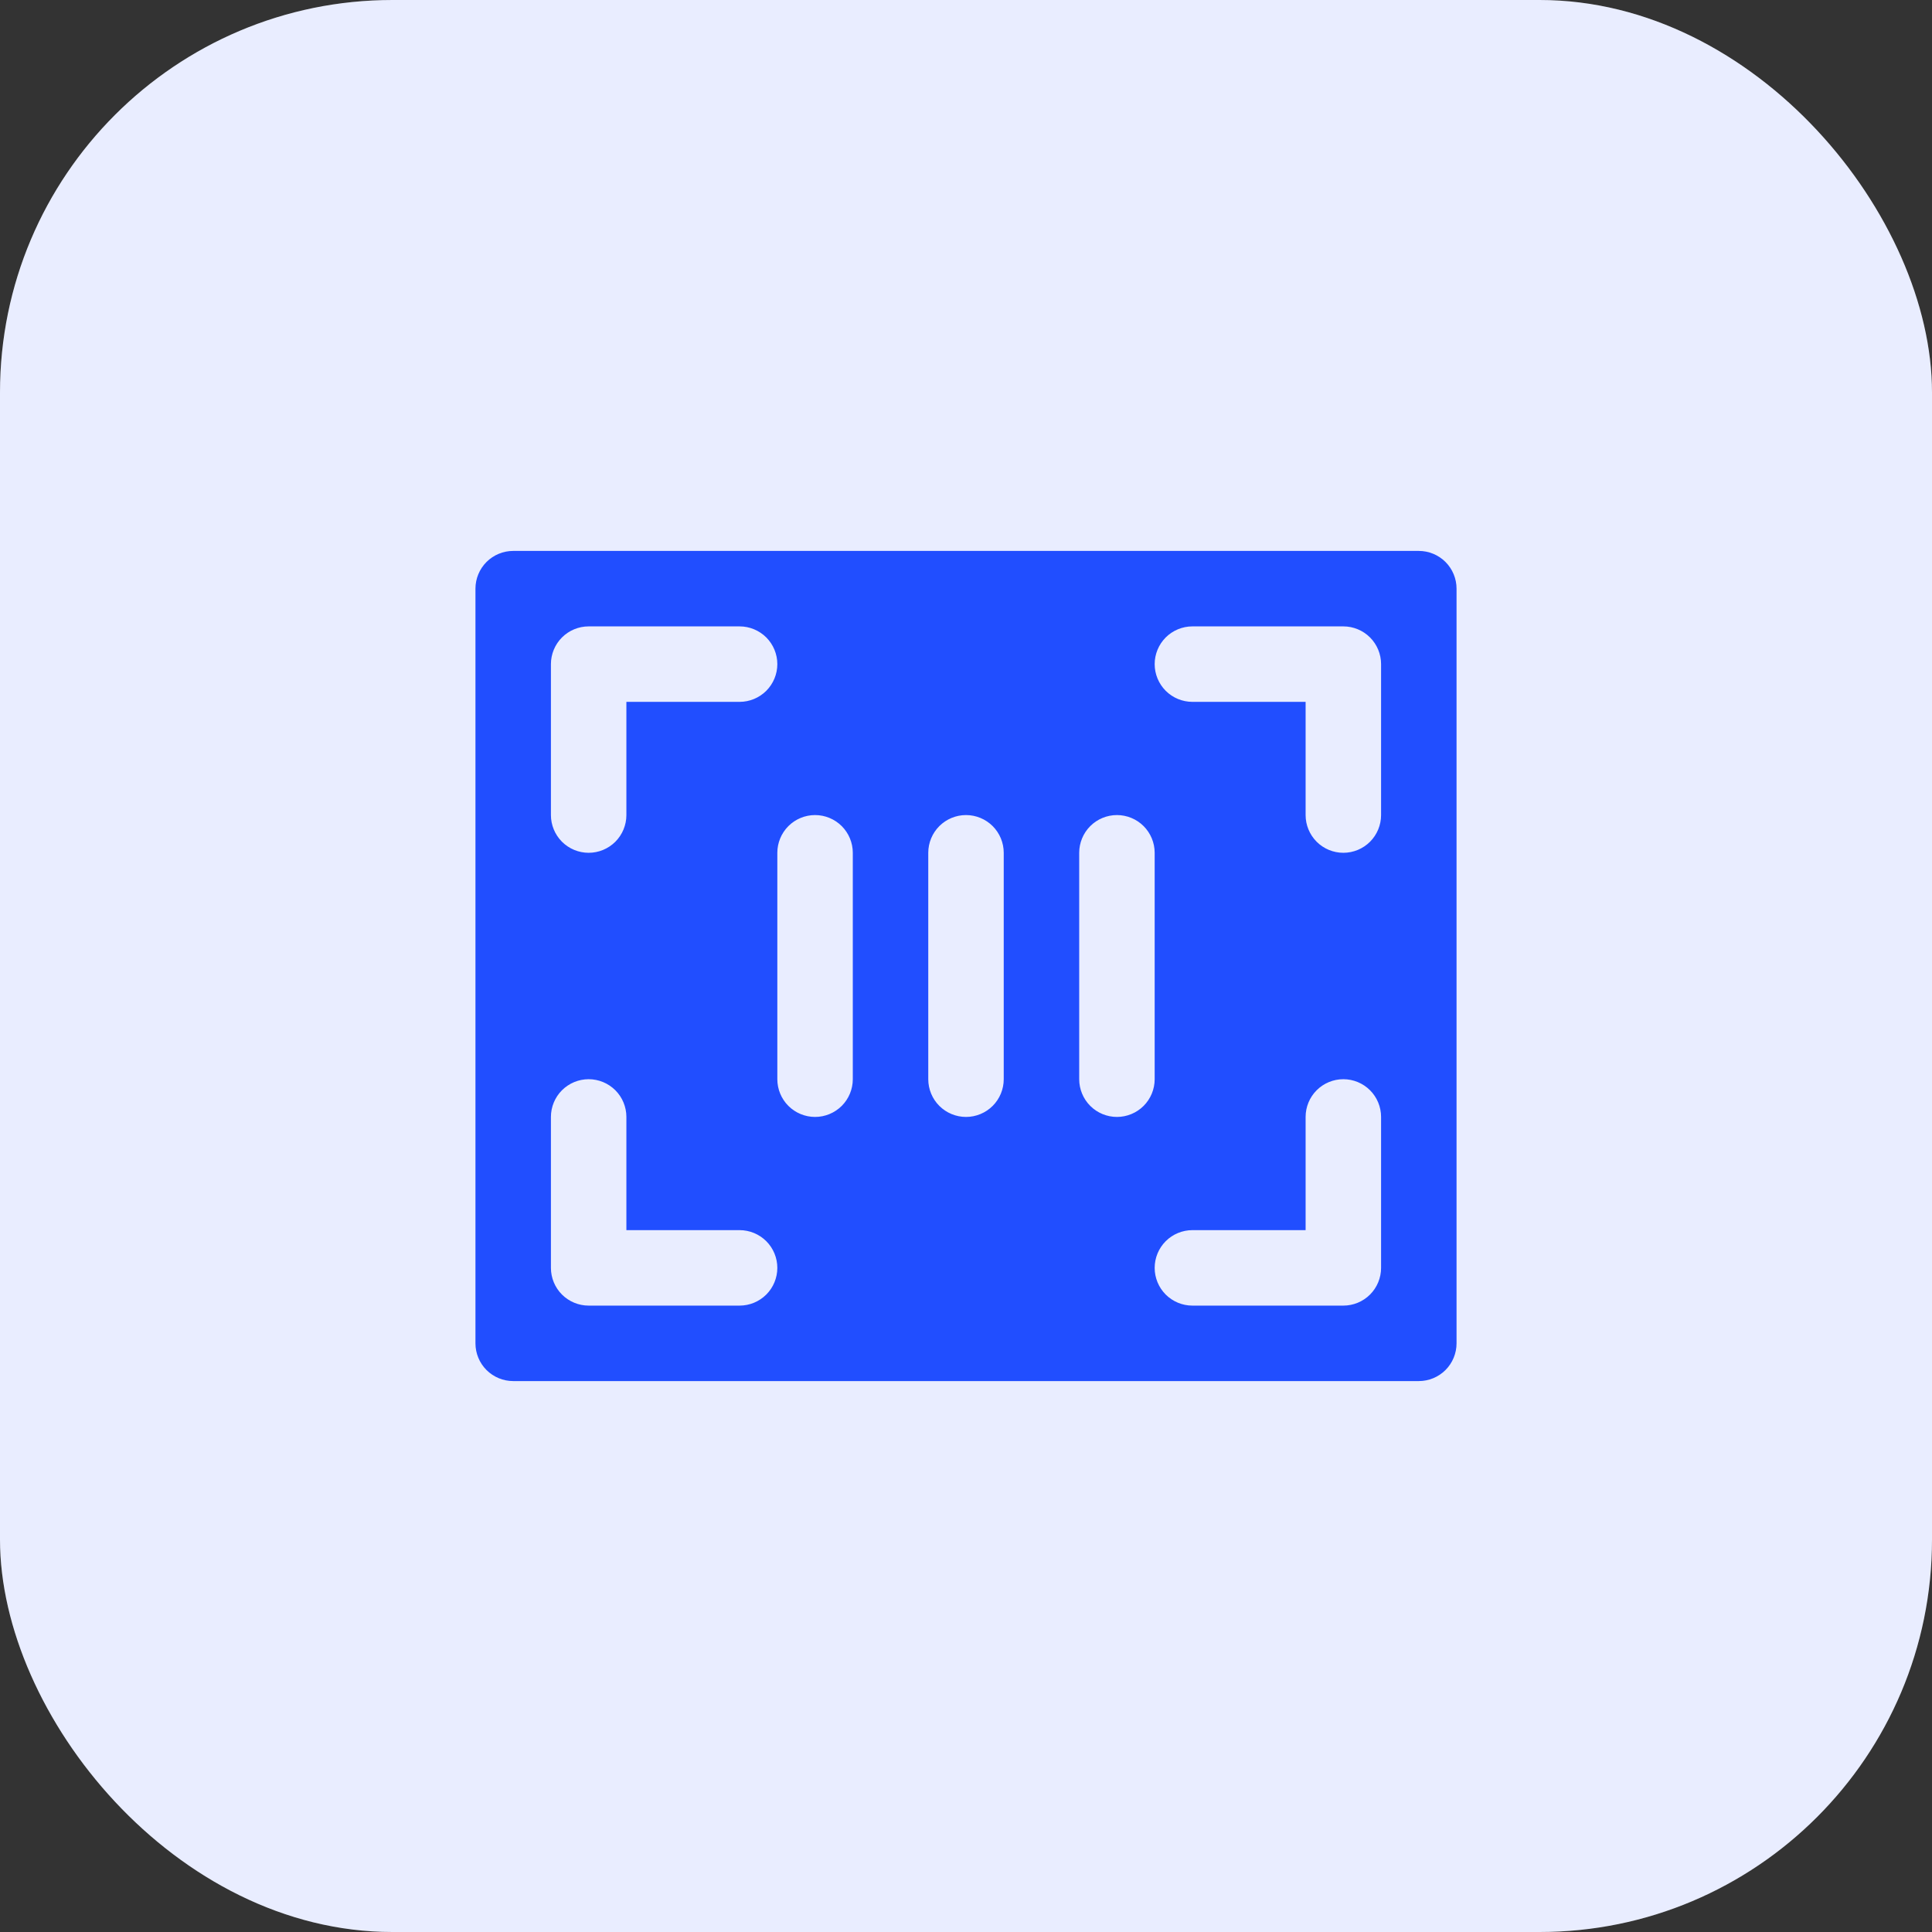
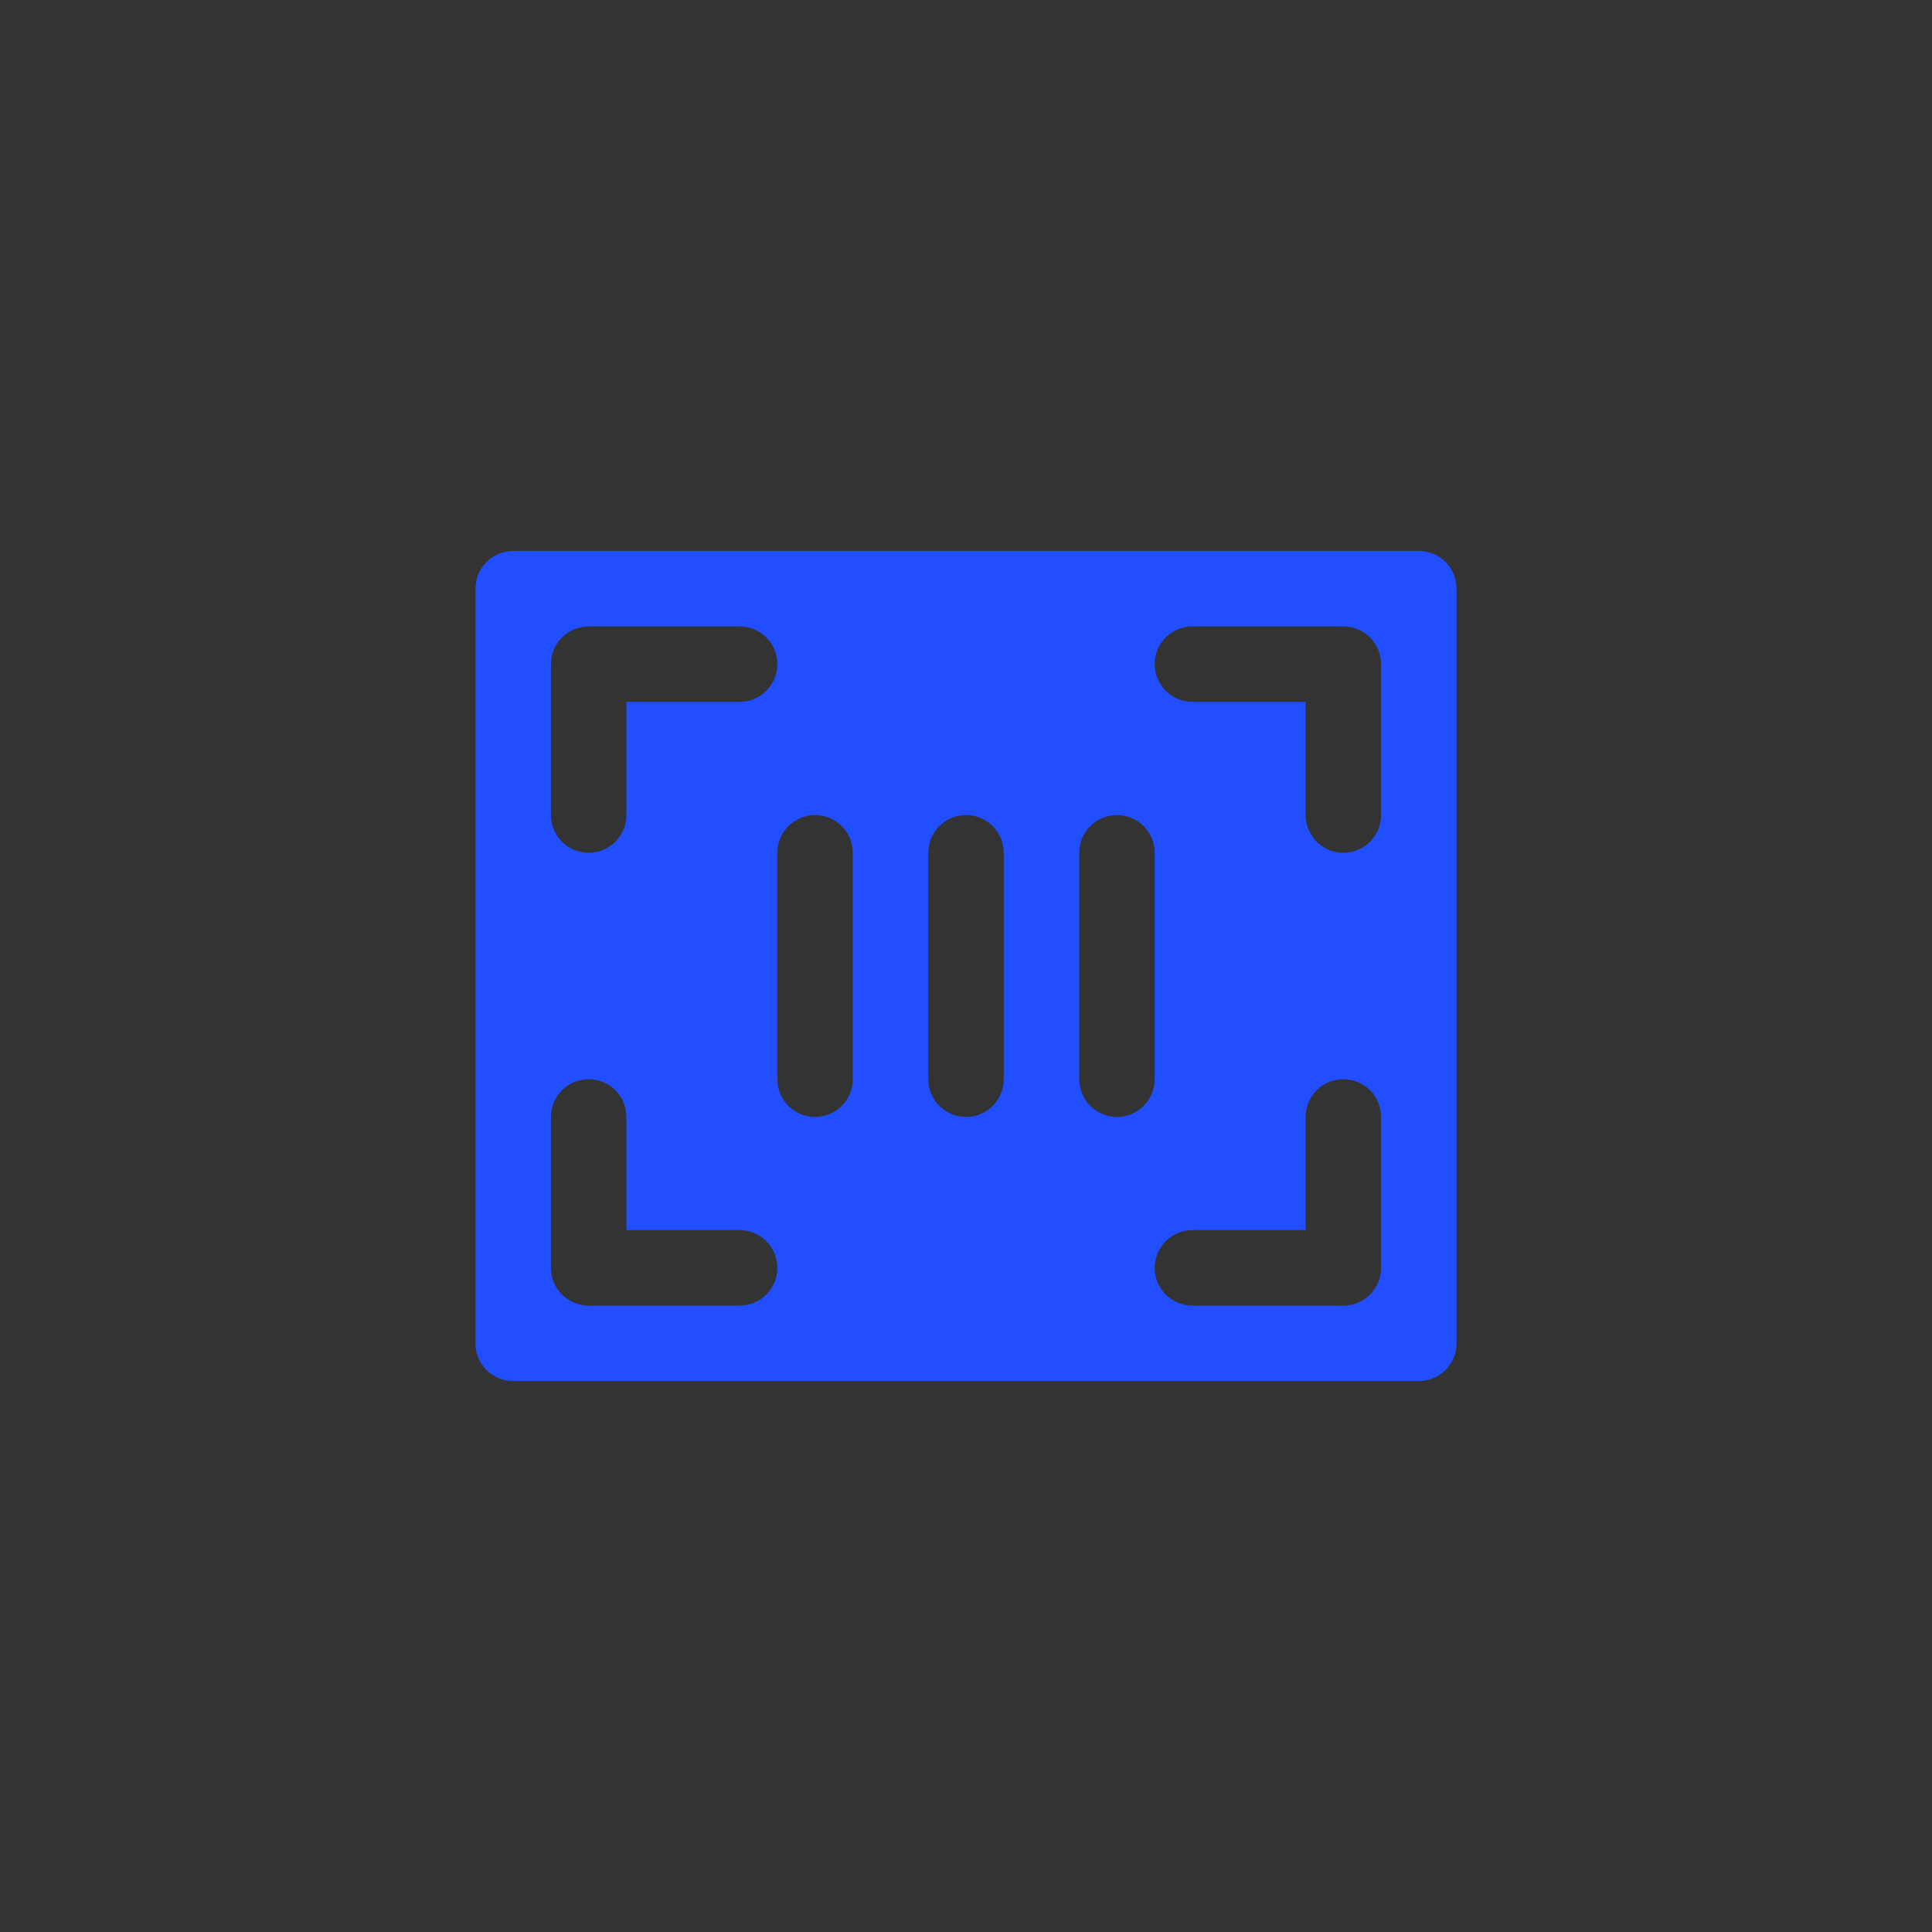
<svg xmlns="http://www.w3.org/2000/svg" width="64" height="64" viewBox="0 0 64 64" fill="none">
  <rect x="0" y="0" width="64" height="64" fill="#333333" stroke="none" />
-   <rect width="64" height="64" rx="13" fill="white" />
-   <rect width="64" height="64" rx="13" fill="#214EFF" fill-opacity="0.1" />
  <path d="M47 18.25H17C16.669 18.25 16.351 18.382 16.116 18.616C15.882 18.851 15.75 19.169 15.75 19.5V44.5C15.75 44.831 15.882 45.15 16.116 45.384C16.351 45.618 16.669 45.75 17 45.75H47C47.331 45.75 47.65 45.618 47.884 45.384C48.118 45.15 48.25 44.831 48.25 44.5V19.5C48.25 19.169 48.118 18.851 47.884 18.616C47.65 18.382 47.331 18.25 47 18.25ZM18.25 22C18.25 21.669 18.382 21.351 18.616 21.116C18.851 20.882 19.169 20.75 19.5 20.75H24.5C24.831 20.75 25.149 20.882 25.384 21.116C25.618 21.351 25.75 21.669 25.75 22C25.75 22.331 25.618 22.649 25.384 22.884C25.149 23.118 24.831 23.25 24.5 23.25H20.75V27C20.75 27.331 20.618 27.649 20.384 27.884C20.149 28.118 19.831 28.25 19.5 28.25C19.169 28.25 18.851 28.118 18.616 27.884C18.382 27.649 18.25 27.331 18.25 27V22ZM24.5 43.25H19.5C19.169 43.25 18.851 43.118 18.616 42.884C18.382 42.65 18.25 42.331 18.25 42V37C18.25 36.669 18.382 36.35 18.616 36.116C18.851 35.882 19.169 35.75 19.5 35.75C19.831 35.75 20.149 35.882 20.384 36.116C20.618 36.35 20.75 36.669 20.75 37V40.75H24.5C24.831 40.75 25.149 40.882 25.384 41.116C25.618 41.35 25.75 41.669 25.75 42C25.75 42.331 25.618 42.65 25.384 42.884C25.149 43.118 24.831 43.25 24.5 43.25ZM28.25 35.75C28.25 36.081 28.118 36.4 27.884 36.634C27.649 36.868 27.331 37 27 37C26.669 37 26.351 36.868 26.116 36.634C25.882 36.4 25.75 36.081 25.75 35.75V28.25C25.75 27.919 25.882 27.601 26.116 27.366C26.351 27.132 26.669 27 27 27C27.331 27 27.649 27.132 27.884 27.366C28.118 27.601 28.25 27.919 28.25 28.25V35.75ZM33.25 35.75C33.25 36.081 33.118 36.4 32.884 36.634C32.65 36.868 32.331 37 32 37C31.669 37 31.351 36.868 31.116 36.634C30.882 36.4 30.75 36.081 30.75 35.75V28.25C30.75 27.919 30.882 27.601 31.116 27.366C31.351 27.132 31.669 27 32 27C32.331 27 32.65 27.132 32.884 27.366C33.118 27.601 33.25 27.919 33.25 28.25V35.75ZM37 37C36.669 37 36.35 36.868 36.116 36.634C35.882 36.4 35.75 36.081 35.75 35.75V28.25C35.75 27.919 35.882 27.601 36.116 27.366C36.35 27.132 36.669 27 37 27C37.331 27 37.65 27.132 37.884 27.366C38.118 27.601 38.25 27.919 38.25 28.25V35.75C38.25 36.081 38.118 36.4 37.884 36.634C37.65 36.868 37.331 37 37 37ZM45.75 42C45.75 42.331 45.618 42.65 45.384 42.884C45.15 43.118 44.831 43.25 44.5 43.25H39.5C39.169 43.25 38.85 43.118 38.616 42.884C38.382 42.65 38.25 42.331 38.25 42C38.25 41.669 38.382 41.35 38.616 41.116C38.85 40.882 39.169 40.75 39.5 40.75H43.25V37C43.25 36.669 43.382 36.35 43.616 36.116C43.85 35.882 44.169 35.75 44.5 35.75C44.831 35.75 45.15 35.882 45.384 36.116C45.618 36.35 45.75 36.669 45.75 37V42ZM45.75 27C45.75 27.331 45.618 27.649 45.384 27.884C45.15 28.118 44.831 28.25 44.5 28.25C44.169 28.25 43.85 28.118 43.616 27.884C43.382 27.649 43.25 27.331 43.25 27V23.25H39.5C39.169 23.25 38.85 23.118 38.616 22.884C38.382 22.649 38.25 22.331 38.25 22C38.25 21.669 38.382 21.351 38.616 21.116C38.85 20.882 39.169 20.75 39.5 20.75H44.5C44.831 20.75 45.15 20.882 45.384 21.116C45.618 21.351 45.75 21.669 45.75 22V27Z" fill="#214EFF" />
</svg>